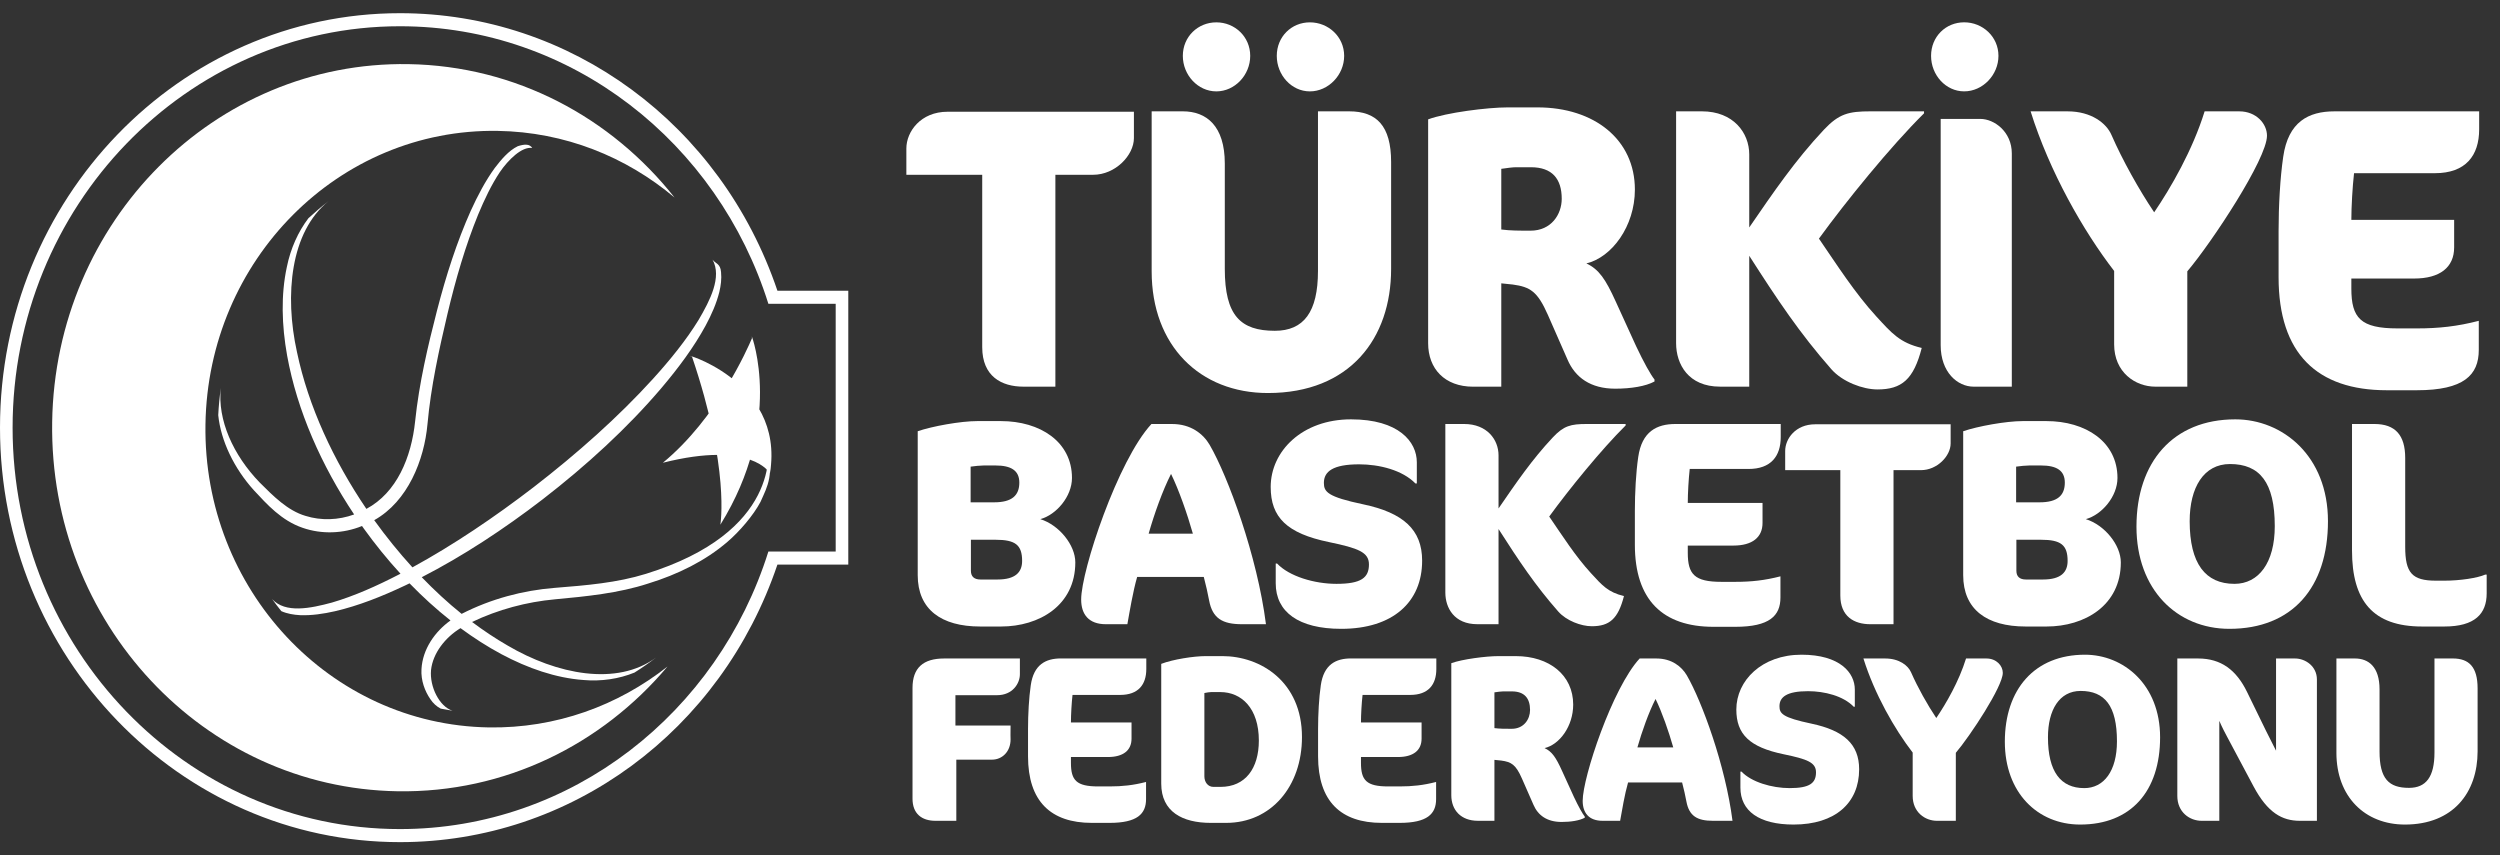
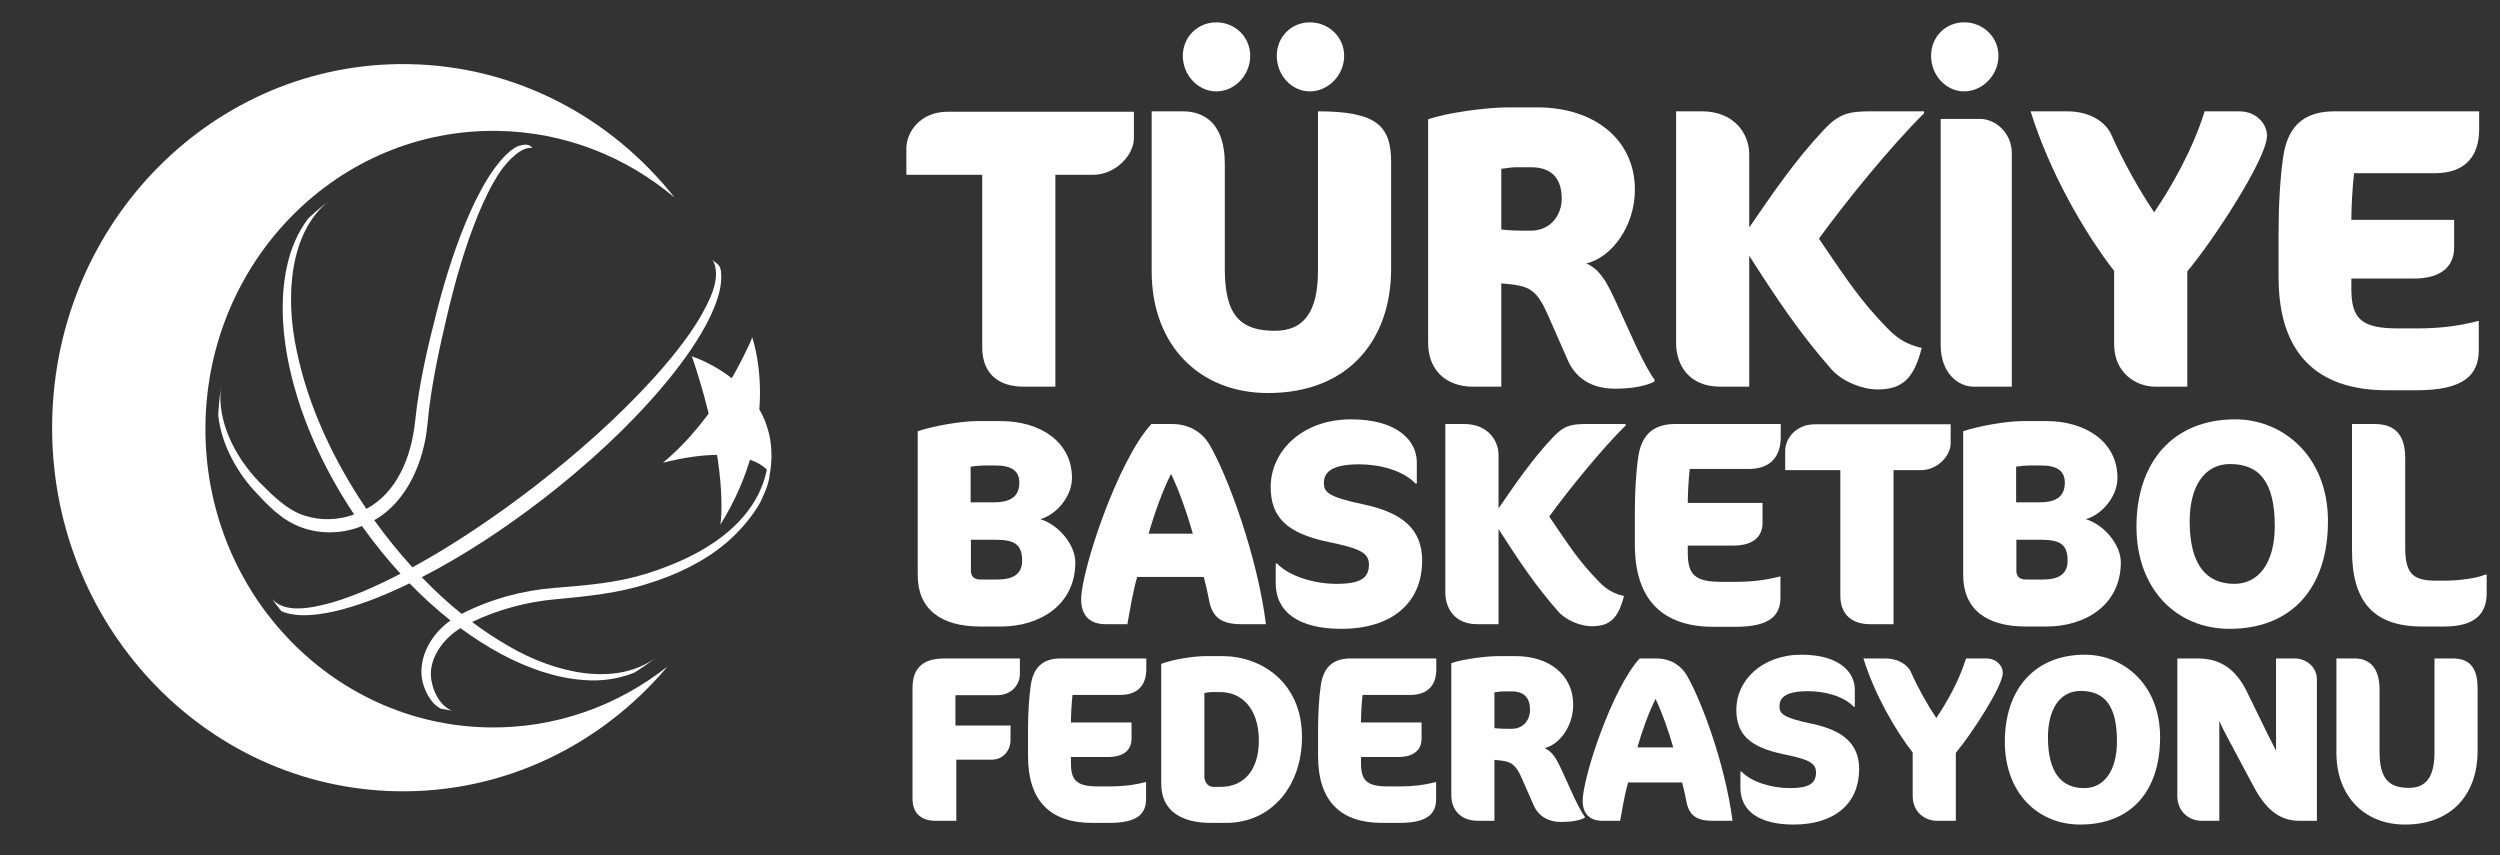
<svg xmlns="http://www.w3.org/2000/svg" width="152" height="52" viewBox="0 0 152 52" fill="none">
  <rect x="0" y="0" width="152" height="52" fill="#333333" stroke="none" />
-   <path d="M50.81 33.535H46.717C43.648 43.318 34.767 50.408 24.316 50.408C11.331 50.408 0.766 39.459 0.766 26.003C0.766 12.544 11.331 1.596 24.316 1.596C34.767 1.596 43.648 8.687 46.717 18.47H50.81V33.535ZM47.267 17.676C43.847 7.559 34.694 0.802 24.317 0.802C10.908 0.802 0 12.107 0 26.003C0 39.898 10.908 51.202 24.317 51.202C34.694 51.202 43.847 44.446 47.267 34.328H51.576V17.676H47.267Z" fill="white" />
  <path d="M12.492 25.809C12.341 35.827 20.054 44.07 29.717 44.227C33.798 44.292 37.571 42.901 40.583 40.525C36.598 45.259 30.707 48.214 24.17 48.109C12.39 47.918 2.987 37.867 3.172 25.66C3.354 13.453 13.053 3.709 24.833 3.899C31.369 4.004 37.17 7.147 41.011 12.009C38.071 9.534 34.342 8.023 30.261 7.958C20.597 7.802 12.641 15.794 12.492 25.809Z" fill="white" />
  <path d="M26.795 43.085C26.546 42.954 26.328 42.759 26.16 42.5C25.837 42.035 25.583 41.371 25.626 40.684C25.692 39.472 26.438 38.405 27.39 37.724C26.522 37.038 25.688 36.28 24.9 35.467C24.814 35.509 24.727 35.551 24.642 35.592C23.218 36.266 21.791 36.832 20.368 37.162C19.656 37.324 18.944 37.429 18.239 37.402C17.863 37.381 17.46 37.316 17.104 37.158C16.913 36.919 16.726 36.674 16.546 36.424C17.351 37.309 18.887 36.986 20.181 36.636C21.531 36.242 22.906 35.628 24.282 34.917C24.305 34.907 24.328 34.894 24.35 34.882C23.555 34.015 22.807 33.092 22.115 32.131C22.08 32.081 22.046 32.03 22.011 31.981C20.868 32.449 19.559 32.496 18.397 32.09C17.111 31.649 16.234 30.666 15.434 29.806C14.235 28.478 13.431 26.815 13.269 25.243C13.296 24.69 13.349 24.137 13.427 23.589C13.21 25.521 14.176 27.671 15.79 29.337C16.616 30.161 17.487 31.045 18.572 31.365C19.522 31.664 20.579 31.628 21.531 31.279C19.552 28.312 18.067 24.983 17.457 21.619C17.129 19.783 17.072 17.927 17.442 16.224C17.665 15.12 18.124 14.095 18.75 13.27C19.14 12.908 19.547 12.56 19.975 12.23C17.661 14.09 17.287 17.926 18.056 21.405C18.746 24.704 20.279 27.993 22.276 30.94C24.122 29.955 25.012 27.808 25.24 25.612C25.482 23.294 26.012 21.05 26.566 18.898C27.12 16.746 27.784 14.692 28.62 12.821C29.046 11.889 29.51 10.999 30.083 10.212C30.462 9.719 30.915 9.164 31.483 8.888C31.915 8.751 32.202 8.751 32.359 8.996C31.724 8.9 30.9 9.721 30.394 10.459C29.878 11.236 29.456 12.122 29.07 13.049C28.309 14.914 27.707 16.964 27.201 19.107C26.698 21.251 26.2 23.481 25.991 25.785C25.794 27.969 24.798 30.484 22.752 31.627C22.754 31.629 22.756 31.632 22.758 31.635C23.477 32.633 24.253 33.593 25.076 34.495C27.57 33.132 30.067 31.446 32.452 29.614C35.085 27.579 37.592 25.357 39.704 23.031C40.757 21.868 41.719 20.681 42.473 19.453C43.168 18.27 43.908 16.839 43.321 15.784C43.501 16.036 43.803 16.017 43.84 16.548C43.882 16.947 43.827 17.366 43.737 17.748C43.56 18.453 43.26 19.131 42.905 19.79C42.19 21.108 41.255 22.363 40.223 23.582C38.152 26.019 35.65 28.308 32.99 30.363C30.637 32.172 28.153 33.805 25.642 35.095C26.415 35.895 27.224 36.645 28.067 37.323C29.844 36.413 31.793 35.895 33.721 35.743C35.664 35.589 37.522 35.434 39.274 34.889C47.435 32.351 46.783 27.414 46.67 26.739C47.044 28.98 46.697 29.483 46.238 30.516C45.809 31.33 44.965 32.315 44.228 32.944C42.886 34.1 41.207 34.928 39.408 35.48C37.619 36.065 35.649 36.263 33.738 36.439C32.012 36.598 30.289 37.058 28.701 37.816C29.402 38.341 30.121 38.821 30.857 39.245C33.852 41.008 37.504 41.74 39.89 39.978C39.463 40.307 39.024 40.612 38.578 40.892C37.635 41.278 36.555 41.44 35.469 41.344C33.789 41.221 32.091 40.63 30.488 39.775C29.633 39.317 28.802 38.783 27.999 38.191C27.071 38.755 26.317 39.714 26.207 40.738C26.113 41.762 26.721 42.961 27.507 43.21V43.211C27.27 43.175 27.032 43.132 26.795 43.085Z" fill="white" />
  <path d="M45.719 20.567C45.444 21.213 43.596 25.429 40.303 28.136C45.722 26.765 46.812 28.78 46.812 28.78C47.769 22.978 40.986 21.323 42.074 21.688C44.393 28.519 43.797 31.905 43.797 31.905C47.673 25.656 45.711 20.449 45.711 20.449" fill="white" />
  <path d="M66.46 10.627H64.167V23.509H62.224C60.889 23.509 59.719 22.878 59.719 21.107V10.627H55.107V9.026C55.107 8.008 55.973 6.794 57.612 6.794H68.942V8.396C68.942 9.439 67.818 10.627 66.46 10.627Z" fill="white" />
-   <path d="M79.641 5.556C78.518 5.556 77.628 4.561 77.628 3.397C77.628 2.232 78.518 1.359 79.641 1.359C80.765 1.359 81.725 2.232 81.725 3.397C81.725 4.561 80.765 5.556 79.641 5.556ZM73.953 5.556C72.83 5.556 71.916 4.561 71.916 3.397C71.916 2.232 72.83 1.359 73.953 1.359C75.077 1.359 76.013 2.232 76.013 3.397C76.013 4.561 75.077 5.556 73.953 5.556ZM77.09 23.896C72.947 23.896 70.021 21.009 70.021 16.497V6.769H71.916C73.344 6.769 74.468 7.642 74.468 9.947V16.351C74.468 19.189 75.428 20.112 77.511 20.112C79.267 20.112 80.133 18.972 80.133 16.473V6.769H82.028C83.691 6.769 84.58 7.642 84.58 9.85V16.351C84.58 20.573 82.075 23.896 77.09 23.896Z" fill="white" />
+   <path d="M79.641 5.556C78.518 5.556 77.628 4.561 77.628 3.397C77.628 2.232 78.518 1.359 79.641 1.359C80.765 1.359 81.725 2.232 81.725 3.397C81.725 4.561 80.765 5.556 79.641 5.556ZM73.953 5.556C72.83 5.556 71.916 4.561 71.916 3.397C71.916 2.232 72.83 1.359 73.953 1.359C75.077 1.359 76.013 2.232 76.013 3.397C76.013 4.561 75.077 5.556 73.953 5.556ZM77.09 23.896C72.947 23.896 70.021 21.009 70.021 16.497V6.769H71.916C73.344 6.769 74.468 7.642 74.468 9.947V16.351C74.468 19.189 75.428 20.112 77.511 20.112C79.267 20.112 80.133 18.972 80.133 16.473V6.769C83.691 6.769 84.58 7.642 84.58 9.85V16.351C84.58 20.573 82.075 23.896 77.09 23.896Z" fill="white" />
  <path d="M92.167 10.168C91.98 10.168 91.606 10.216 91.278 10.265V13.953C91.816 14.025 92.378 14.025 93.057 14.025C94.321 14.025 94.953 13.03 94.953 12.085C94.953 10.871 94.368 10.168 93.081 10.168H92.167ZM98.207 23.632C96.709 23.632 95.772 22.953 95.304 21.861L94.11 19.144C93.479 17.713 93.034 17.446 91.98 17.3C91.769 17.276 91.535 17.252 91.278 17.227V23.511H89.569C87.837 23.511 86.831 22.419 86.831 20.866V7.257C87.954 6.844 90.435 6.529 91.676 6.529H93.479C96.943 6.529 99.401 8.494 99.401 11.527C99.401 13.758 97.996 15.651 96.451 16.015C97.224 16.379 97.622 16.985 98.23 18.319L99.471 21.037C99.939 22.031 100.36 22.783 100.594 23.074V23.195C100.056 23.486 99.166 23.632 98.207 23.632Z" fill="white" />
  <path d="M106.354 9.389V13.829C107.805 11.718 109.14 9.753 110.895 7.885C111.809 6.915 112.393 6.769 113.727 6.769H116.981V6.89C114.945 8.904 112.23 12.252 110.591 14.508C111.691 16.109 112.768 17.807 114.079 19.238C115.016 20.258 115.507 20.84 116.841 21.155C116.35 23.072 115.624 23.678 114.149 23.678C113.26 23.678 112.019 23.217 111.34 22.441C109.421 20.258 108.063 18.22 106.354 15.551V23.508H104.576C102.656 23.508 101.907 22.15 101.907 20.864V6.769H103.475C105.394 6.769 106.354 8.079 106.354 9.389Z" fill="white" />
  <path d="M119.996 23.509C119.017 23.509 117.993 22.637 117.993 20.985V7.23H120.406C121.249 7.23 122.318 8.008 122.318 9.329V23.509H119.996Z" fill="white" />
  <path d="M132.988 16.498V23.509H131.045C129.827 23.509 128.54 22.636 128.54 20.938V16.474C126.667 14.048 124.607 10.433 123.461 6.77H125.708C127.159 6.77 128.072 7.498 128.376 8.202C129.055 9.754 130.061 11.549 130.974 12.908C131.981 11.428 133.315 9.123 134.041 6.77H136.148C137.178 6.77 137.833 7.522 137.833 8.25C137.833 9.657 134.486 14.727 132.988 16.498Z" fill="white" />
  <path d="M146.941 23.727H145.116C140.879 23.727 138.538 21.495 138.538 16.862V14.048C138.538 12.519 138.631 10.821 138.819 9.536C139.124 7.4 140.364 6.77 141.932 6.77H150.733V7.862C150.733 9.462 149.914 10.53 148.042 10.53H143.126C143.032 11.355 142.962 12.568 142.962 13.369H149.212V15.043C149.212 16.255 148.346 16.935 146.778 16.935H142.962V17.541C142.962 19.337 143.524 19.967 145.771 19.967H146.941C148.275 19.967 149.399 19.846 150.71 19.506V21.277C150.71 22.806 149.797 23.727 146.941 23.727Z" fill="white" />
  <path d="M60.629 42.267H58.09V44.112H61.443C61.429 44.499 61.443 44.956 61.443 44.956C61.443 45.7 60.932 46.187 60.312 46.187H58.144V49.905H56.875C56.047 49.905 55.481 49.476 55.481 48.561V41.824C55.481 40.608 56.13 40.036 57.399 40.036H62.009V40.994C62.009 41.566 61.554 42.267 60.629 42.267Z" fill="white" />
  <path d="M67.459 50.031H66.383C63.885 50.031 62.504 48.715 62.504 45.984V44.325C62.504 43.423 62.56 42.423 62.67 41.664C62.85 40.406 63.58 40.033 64.505 40.033H69.695V40.677C69.695 41.621 69.211 42.251 68.107 42.251H65.209C65.154 42.737 65.113 43.452 65.113 43.924H68.797V44.911C68.797 45.626 68.287 46.027 67.362 46.027H65.113V46.384C65.113 47.443 65.444 47.815 66.769 47.815H67.459C68.245 47.815 68.908 47.743 69.68 47.543V48.586C69.68 49.488 69.142 50.031 67.459 50.031Z" fill="white" />
  <path d="M74.192 42.078H73.639C73.543 42.078 73.363 42.107 73.226 42.136V47.2C73.226 47.543 73.433 47.843 73.778 47.843H74.205C75.724 47.843 76.538 46.713 76.538 45.025C76.538 43.066 75.489 42.078 74.192 42.078ZM74.55 50.031H73.612C71.901 50.031 70.603 49.359 70.603 47.643V40.363C71.307 40.091 72.577 39.891 73.322 39.891H74.316C76.648 39.891 79.16 41.45 79.16 44.811C79.16 47.815 77.283 50.031 74.55 50.031Z" fill="white" />
  <path d="M85.093 50.031H84.016C81.519 50.031 80.139 48.715 80.139 45.984V44.325C80.139 43.423 80.194 42.423 80.305 41.664C80.484 40.406 81.215 40.033 82.14 40.033H87.329V40.677C87.329 41.621 86.846 42.251 85.742 42.251H82.844C82.788 42.737 82.747 43.452 82.747 43.924H86.432V44.911C86.432 45.626 85.921 46.027 84.996 46.027H82.747V46.384C82.747 47.443 83.078 47.815 84.403 47.815H85.093C85.88 47.815 86.542 47.743 87.315 47.543V48.586C87.315 49.488 86.777 50.031 85.093 50.031Z" fill="white" />
  <path d="M91.385 42.037C91.275 42.037 91.054 42.066 90.861 42.095V44.269C91.178 44.311 91.51 44.311 91.91 44.311C92.655 44.311 93.027 43.725 93.027 43.168C93.027 42.452 92.682 42.037 91.923 42.037H91.385ZM94.946 49.975C94.063 49.975 93.511 49.575 93.235 48.932L92.531 47.329C92.158 46.485 91.896 46.328 91.275 46.242C91.151 46.228 91.013 46.213 90.861 46.2V49.904H89.853C88.832 49.904 88.239 49.26 88.239 48.345V40.322C88.901 40.078 90.364 39.892 91.095 39.892H92.158C94.201 39.892 95.65 41.05 95.65 42.839C95.65 44.155 94.821 45.27 93.911 45.484C94.366 45.699 94.601 46.057 94.96 46.843L95.691 48.445C95.967 49.032 96.216 49.475 96.353 49.647V49.718C96.036 49.89 95.512 49.975 94.946 49.975Z" fill="white" />
  <path d="M100.657 42.497C100.243 43.312 99.829 44.47 99.554 45.443H101.734C101.458 44.47 101.044 43.283 100.657 42.497ZM104.149 49.905C103.196 49.905 102.7 49.619 102.534 48.733C102.465 48.374 102.383 47.989 102.272 47.573H98.987C98.78 48.289 98.615 49.29 98.504 49.905H97.442C96.6 49.905 96.227 49.419 96.227 48.689C96.227 47.259 98.035 41.824 99.691 40.036H100.712C101.637 40.036 102.244 40.523 102.561 41.066C103.473 42.639 104.908 46.544 105.336 49.905H104.149Z" fill="white" />
  <path d="M109.047 50.133C106.949 50.133 105.817 49.304 105.817 47.888V46.915H105.887C106.48 47.545 107.722 47.917 108.812 47.917C110.027 47.917 110.413 47.616 110.413 46.958C110.413 46.358 109.888 46.157 108.44 45.857C106.37 45.428 105.569 44.641 105.569 43.14C105.569 41.38 107.115 39.806 109.53 39.806C111.876 39.806 112.773 40.908 112.773 41.924V42.968H112.704C112.07 42.309 110.924 42.024 109.93 42.024C108.633 42.024 108.192 42.381 108.192 42.939C108.192 43.383 108.371 43.626 110.137 43.998C112.097 44.412 113.036 45.242 113.036 46.772C113.036 48.817 111.586 50.133 109.047 50.133Z" fill="white" />
  <path d="M118.914 45.771V49.905H117.768C117.05 49.905 116.291 49.39 116.291 48.389V45.757C115.187 44.327 113.973 42.196 113.296 40.036H114.621C115.477 40.036 116.015 40.465 116.194 40.88C116.595 41.795 117.188 42.853 117.726 43.655C118.32 42.782 119.106 41.423 119.535 40.036H120.777C121.384 40.036 121.77 40.479 121.77 40.909C121.77 41.738 119.797 44.728 118.914 45.771Z" fill="white" />
  <path d="M126.503 42.009C125.206 42.009 124.516 43.168 124.516 44.827C124.516 46.915 125.288 47.917 126.724 47.917C127.911 47.917 128.711 46.886 128.711 45.071C128.711 42.91 127.966 42.009 126.503 42.009ZM126.475 50.133C123.881 50.133 121.894 48.188 121.894 45.099C121.894 41.909 123.702 39.806 126.766 39.806C129.098 39.806 131.334 41.609 131.334 44.827C131.334 48.102 129.567 50.133 126.475 50.133Z" fill="white" />
  <path d="M139.833 49.905C138.756 49.905 137.873 49.419 137.018 47.817L135.403 44.785C135.099 44.227 134.934 43.827 134.934 43.827V49.905H133.858C133.139 49.905 132.381 49.39 132.381 48.389V40.036H133.65C135.044 40.036 135.969 40.737 136.618 42.067L137.777 44.441L138.384 45.643V40.036H139.543C140.164 40.036 140.868 40.508 140.868 41.309V49.905H139.833Z" fill="white" />
  <path d="M146.221 50.133C143.779 50.133 142.054 48.431 142.054 45.771V40.035H143.172C144.014 40.035 144.676 40.55 144.676 41.909V45.685C144.676 47.358 145.242 47.902 146.47 47.902C147.505 47.902 148.016 47.23 148.016 45.757V40.035H149.133C150.114 40.035 150.638 40.55 150.638 41.852V45.685C150.638 48.174 149.161 50.133 146.221 50.133Z" fill="white" />
  <path d="M60.529 32.817H59.031V34.705C59.031 35.057 59.235 35.234 59.61 35.234H60.648C61.737 35.234 62.145 34.793 62.145 34.105C62.145 33.135 61.737 32.817 60.529 32.817ZM60.529 28.301H59.813C59.626 28.301 59.235 28.337 59.014 28.372V30.541H60.444C61.533 30.541 61.975 30.118 61.975 29.342C61.975 28.601 61.465 28.301 60.529 28.301ZM60.869 38.092H59.592C57.226 38.092 55.797 37.051 55.797 34.97V26.219C56.665 25.919 58.401 25.602 59.422 25.602H60.852C63.235 25.602 65.176 26.854 65.176 29.06C65.176 30.189 64.222 31.3 63.252 31.564C64.392 31.918 65.379 33.135 65.379 34.193C65.379 36.822 63.167 38.092 60.869 38.092Z" fill="white" />
  <path d="M71.199 28.814C70.688 29.82 70.178 31.248 69.837 32.448H72.527C72.186 31.248 71.676 29.784 71.199 28.814ZM75.506 37.952C74.331 37.952 73.718 37.599 73.514 36.506C73.429 36.064 73.327 35.588 73.19 35.077H69.139C68.884 35.959 68.68 37.193 68.544 37.952H67.233C66.194 37.952 65.735 37.352 65.735 36.452C65.735 34.689 67.965 27.985 70.007 25.78H71.267C72.407 25.78 73.156 26.379 73.548 27.049C74.672 28.99 76.442 33.806 76.97 37.952H75.506Z" fill="white" />
  <path d="M81.547 38.233C78.96 38.233 77.564 37.21 77.564 35.463V34.264H77.649C78.381 35.04 79.913 35.498 81.258 35.498C82.755 35.498 83.232 35.129 83.232 34.317C83.232 33.576 82.585 33.329 80.799 32.958C78.245 32.429 77.258 31.459 77.258 29.607C77.258 27.437 79.164 25.496 82.143 25.496C85.037 25.496 86.143 26.854 86.143 28.107V29.395H86.058C85.275 28.584 83.862 28.231 82.637 28.231C81.037 28.231 80.492 28.671 80.492 29.359C80.492 29.906 80.713 30.207 82.892 30.665C85.309 31.176 86.466 32.199 86.466 34.088C86.466 36.61 84.68 38.233 81.547 38.233Z" fill="white" />
  <path d="M91.111 27.684V30.913C92.166 29.378 93.137 27.949 94.414 26.591C95.078 25.885 95.503 25.779 96.473 25.779H98.839V25.867C97.359 27.331 95.384 29.766 94.192 31.406C94.992 32.571 95.775 33.806 96.729 34.847C97.409 35.587 97.767 36.011 98.737 36.24C98.38 37.633 97.852 38.075 96.78 38.075C96.133 38.075 95.231 37.74 94.737 37.175C93.341 35.587 92.354 34.105 91.111 32.165V37.951H89.817C88.422 37.951 87.877 36.963 87.877 36.029V25.779H89.018C90.413 25.779 91.111 26.731 91.111 27.684Z" fill="white" />
  <path d="M105.51 38.11H104.183C101.102 38.11 99.4 36.487 99.4 33.117V31.071C99.4 29.96 99.467 28.725 99.604 27.79C99.825 26.238 100.728 25.779 101.868 25.779H108.268V26.573C108.268 27.737 107.672 28.513 106.311 28.513H102.735C102.668 29.113 102.617 29.995 102.617 30.577H107.162V31.795C107.162 32.676 106.532 33.171 105.391 33.171H102.617V33.612C102.617 34.917 103.025 35.376 104.66 35.376H105.51C106.481 35.376 107.298 35.287 108.251 35.041V36.328C108.251 37.44 107.587 38.11 105.51 38.11Z" fill="white" />
  <path d="M116.795 28.585H115.126V37.952H113.713C112.743 37.952 111.892 37.493 111.892 36.205V28.585H108.539V27.42C108.539 26.679 109.168 25.797 110.36 25.797H118.599V26.962C118.599 27.72 117.782 28.585 116.795 28.585Z" fill="white" />
  <path d="M124.095 32.817H122.596V34.705C122.596 35.057 122.801 35.234 123.176 35.234H124.214C125.303 35.234 125.711 34.793 125.711 34.105C125.711 33.135 125.303 32.817 124.095 32.817ZM124.095 28.301H123.379C123.192 28.301 122.801 28.337 122.58 28.372V30.541H124.009C125.099 30.541 125.541 30.118 125.541 29.342C125.541 28.601 125.031 28.301 124.095 28.301ZM124.435 38.092H123.158C120.792 38.092 119.362 37.051 119.362 34.97V26.219C120.231 25.919 121.967 25.602 122.988 25.602H124.418C126.801 25.602 128.742 26.854 128.742 29.06C128.742 30.189 127.788 31.3 126.818 31.564C127.959 31.918 128.946 33.135 128.946 34.193C128.946 36.822 126.733 38.092 124.435 38.092Z" fill="white" />
  <path d="M135.583 28.213C133.983 28.213 133.132 29.642 133.132 31.688C133.132 34.264 134.084 35.498 135.855 35.498C137.319 35.498 138.306 34.228 138.306 31.988C138.306 29.324 137.387 28.213 135.583 28.213ZM135.549 38.233C132.348 38.233 129.897 35.834 129.897 32.023C129.897 28.089 132.128 25.496 135.906 25.496C138.783 25.496 141.54 27.719 141.54 31.688C141.54 35.728 139.362 38.233 135.549 38.233Z" fill="white" />
  <path d="M148.62 38.092H147.258C144.279 38.092 143.002 36.54 143.002 33.47V25.779H144.364C145.64 25.779 146.236 26.466 146.236 27.842V33.24C146.236 34.828 146.645 35.305 148.108 35.305H148.62C149.556 35.305 150.628 35.146 151.105 34.934H151.19V36.08C151.19 37.315 150.475 38.092 148.62 38.092Z" fill="white" />
  <path d="M119.422 5.555C118.298 5.555 117.409 4.56 117.409 3.396C117.409 2.23 118.298 1.357 119.422 1.357C120.546 1.357 121.506 2.23 121.506 3.396C121.506 4.56 120.546 5.555 119.422 5.555Z" fill="white" />
</svg>